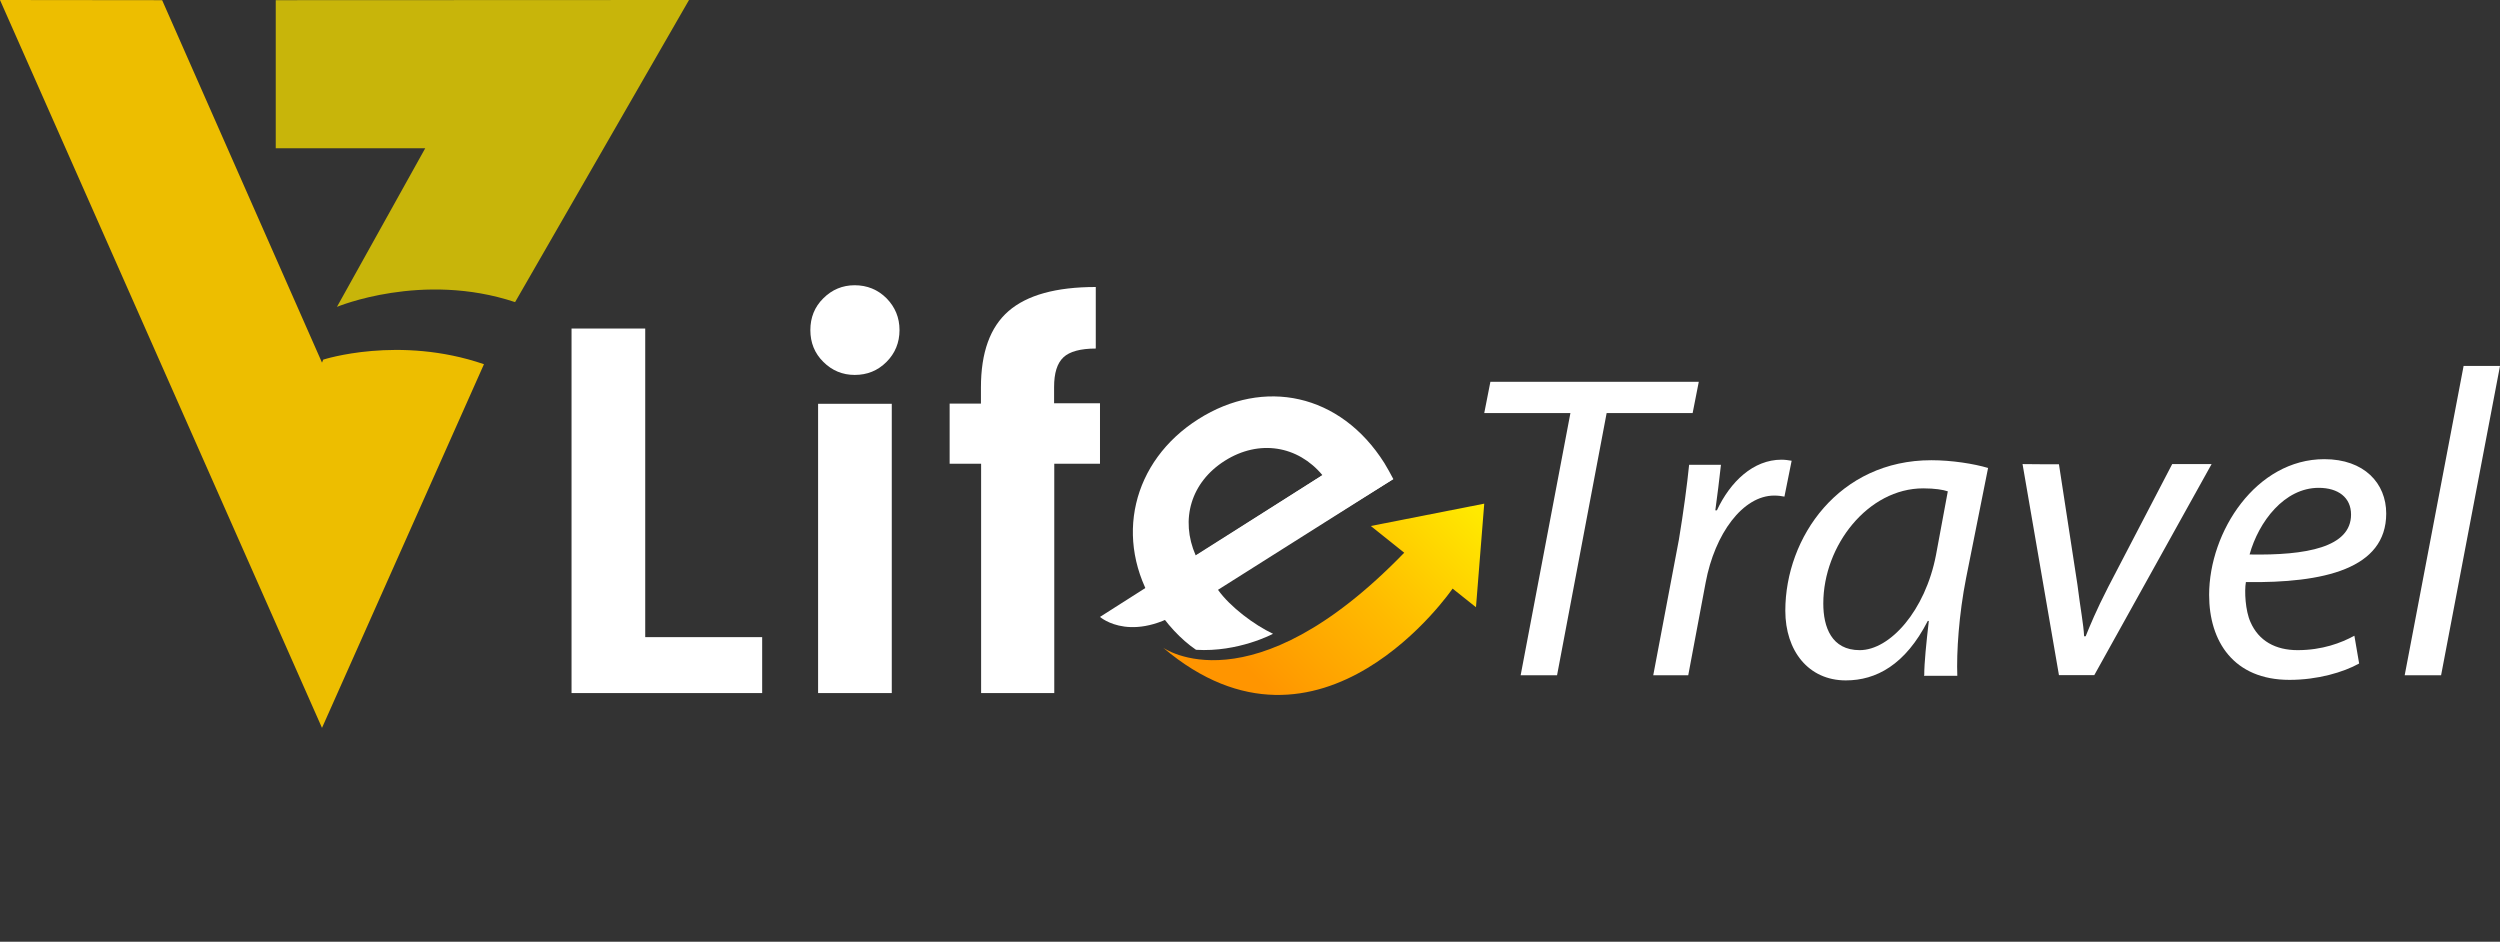
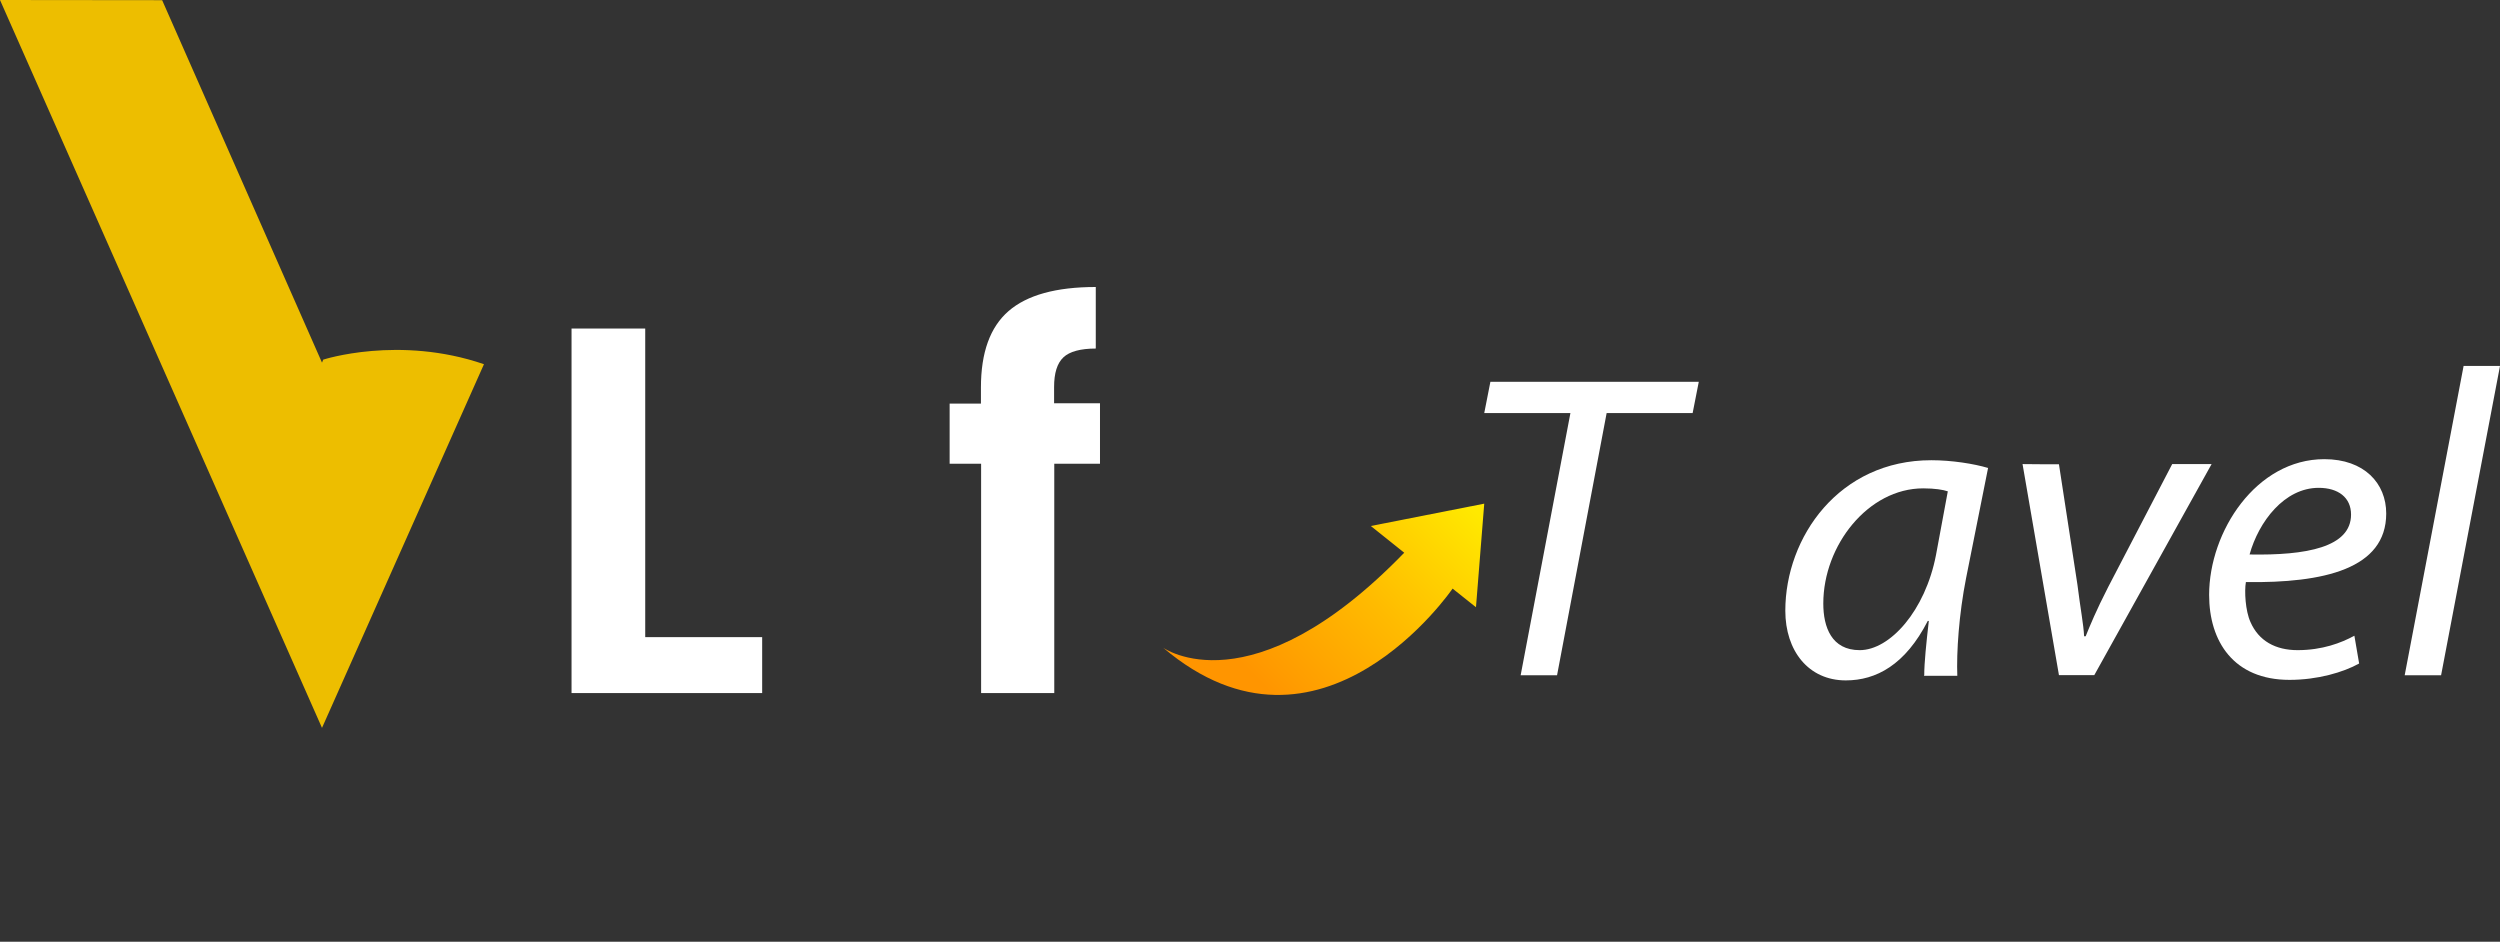
<svg xmlns="http://www.w3.org/2000/svg" version="1.1" id="Layer_1" x="0px" y="0px" viewBox="0 0 1421.6 535.5" style="enable-background:new 0 0 1421.6 535.5;" xml:space="preserve">
  <rect x="0" y="0" width="1421.6" height="535.5" fill="#333333" stroke="none" />
  <style type="text/css">
	.st0{fill:#FFFFFF;}
	.st1{fill:#EDBE00;}
	.st2{fill:#C8B50A;}
	.st3{fill:none;}
	.st4{fill:url(#SVGID_1_);}
</style>
  <g>
    <path class="st0" d="M893,234.9H844l3.5-17.8h118.5l-3.5,17.8h-48.9L885.4,384h-20.7L893,234.9z" />
-     <path class="st0" d="M940.1,384l14.6-77.2c2.6-15.7,4.7-31.5,5.8-42.5h18.1c-0.9,8.4-2,16.9-3.2,25.9h0.9   c7.6-16.3,20.7-28.8,36.7-28.8c2,0,4.1,0.3,5.8,0.6l-4.1,20.4c-1.5-0.3-3.5-0.6-5.8-0.6c-17.8,0-33.8,21.6-39,49.5L960,384H940.1z" />
    <path class="st0" d="M1094.2,384c0-7.3,1.2-18.6,2.6-30.9h-0.6c-12.8,25-29.4,33.8-46.6,33.8c-21.3,0-34.4-16.9-34.4-39.6   c0-41.9,30.6-85.6,83-85.6c11.7,0,24.2,2,32.3,4.4l-12.5,62.6c-4.1,20.7-5.5,42.2-5,55.6h-18.9V384z M1107.6,279.4   c-2.6-0.9-7.3-1.7-14-1.7c-31.2,0-56.8,32.3-56.8,65.5c0,13.4,4.7,26.5,20.7,26.5c17.2,0,37.3-22.4,43.4-54.2L1107.6,279.4z" />
    <path class="st0" d="M1170.8,264l10.5,68.4c1.7,13.7,3.5,22.7,3.8,29.4h0.9c2.6-6.4,5.8-14.3,12.8-28l36.4-69.9h22.4l-66.7,120   h-20.1l-20.7-120C1150.2,264,1170.8,264,1170.8,264z" />
    <path class="st0" d="M1341.5,377.3c-9,5-23.6,9.3-39.6,9.3c-31.7,0-45.7-21.8-45.7-48.3c0-36.1,26.8-77.2,65.5-77.2   c22.7,0,35.2,13.7,35.2,30.9c0,31.5-35.5,39.6-79.8,39c-0.9,5.2-0.3,16.3,2.6,22.7c4.7,10.8,14.3,16,26.8,16   c14,0,24.8-4.1,32.3-8.2L1341.5,377.3z M1318.5,277.4c-19.5,0-34.1,19.2-39.3,37.9c32.3,0.6,57.7-4.1,57.7-22.7   C1336.9,282.9,1329.6,277.4,1318.5,277.4z" />
    <path class="st0" d="M1367.4,384l33.5-175.9h20.7L1388.1,384H1367.4z" />
  </g>
  <g>
    <path class="st0" d="M366.9,362.3h66.5v31.8H325V186.8h41.9V362.3z" />
-     <path class="st0" d="M468.2,169.6c4.9-4.9,10.9-7.4,17.8-7.4c7.1,0,13.2,2.5,18.1,7.4c4.9,5,7.4,11,7.4,18.1s-2.5,13.2-7.4,18.1   c-5,5-11,7.4-18.1,7.4c-6.9,0-12.9-2.5-17.8-7.4c-5-4.9-7.4-11-7.4-18.1S463.2,174.5,468.2,169.6z M507.1,229.6v164.5h-41.9V229.6   H507.1z" />
    <path class="st0" d="M625.6,263.7h-26.1v130.4h-41.6V263.7H540v-34.2h17.8v-9.2c0-19.8,5.2-34.3,15.7-43.4   c10.5-9.1,27-13.7,49.6-13.7v35c-8.7,0-14.9,1.7-18.4,5c-3.6,3.4-5.3,9-5.3,16.9v9.2h26.1V263.7z" />
  </g>
  <g>
    <path class="st1" d="M183.1,206.2l0.7-1.7c0,0,43.1-14,91.4,2.6l-92.1,206.8L0,0l92.2,0.1L183.1,206.2z" />
-     <path class="st2" d="M191.6,174.5c0,0,48.5-20.3,101.3-2.7L391.8,0l-235,0.1v84.2h85L191.6,174.5z" />
  </g>
  <path class="st3" d="M661.1,258.7c-2.3-2.6-4.4-5-6.6-7.4c-2.4,2.5-4.8,5-7.2,7.4c4.5,0,9.1,0,13.6,0  C661,258.7,661.1,258.7,661.1,258.7z" />
  <g>
    <g>
-       <path class="st0" d="M680.1,369.5c-8.7-5.9-17-15-23.2-24.8c-23.9-37.8-13.2-82.5,24.6-106.4c37.1-23.5,80.6-14.7,105.7,25    c1.5,2.4,3.5,6.1,5.1,9.1l-99.7,63c7,9.8,20.7,20,31.3,25C723.9,360.4,704.2,371,680.1,369.5z M679.9,315.8l72.1-45.6    c-14-16.8-36-20.5-55.5-8.2C677.2,274.2,671,295.4,679.9,315.8z" />
-     </g>
+       </g>
  </g>
-   <path class="st0" d="M752,270.2l-126.5,80.6c0,0,19.4,17.2,52.9-7.6l113.9-70.8L752,270.2z" />
  <linearGradient id="SVGID_1_" gradientUnits="userSpaceOnUse" x1="717.298" y1="388.856" x2="829.049" y2="280.275">
    <stop offset="0" style="stop-color:#FF9500" />
    <stop offset="0.503" style="stop-color:#FFBB00" />
    <stop offset="1" style="stop-color:#FFE900" />
  </linearGradient>
-   <path class="st4" d="M661.4,368.3c0,0,49.9,36,137.1-54l-19-15.2l64.5-12.7l-4.7,58.9L826,334.7C826,334.7,751.1,444.4,661.4,368.3z  " />
+   <path class="st4" d="M661.4,368.3c0,0,49.9,36,137.1-54l-19-15.2l64.5-12.7l-4.7,58.9L826,334.7C826,334.7,751.1,444.4,661.4,368.3" />
</svg>